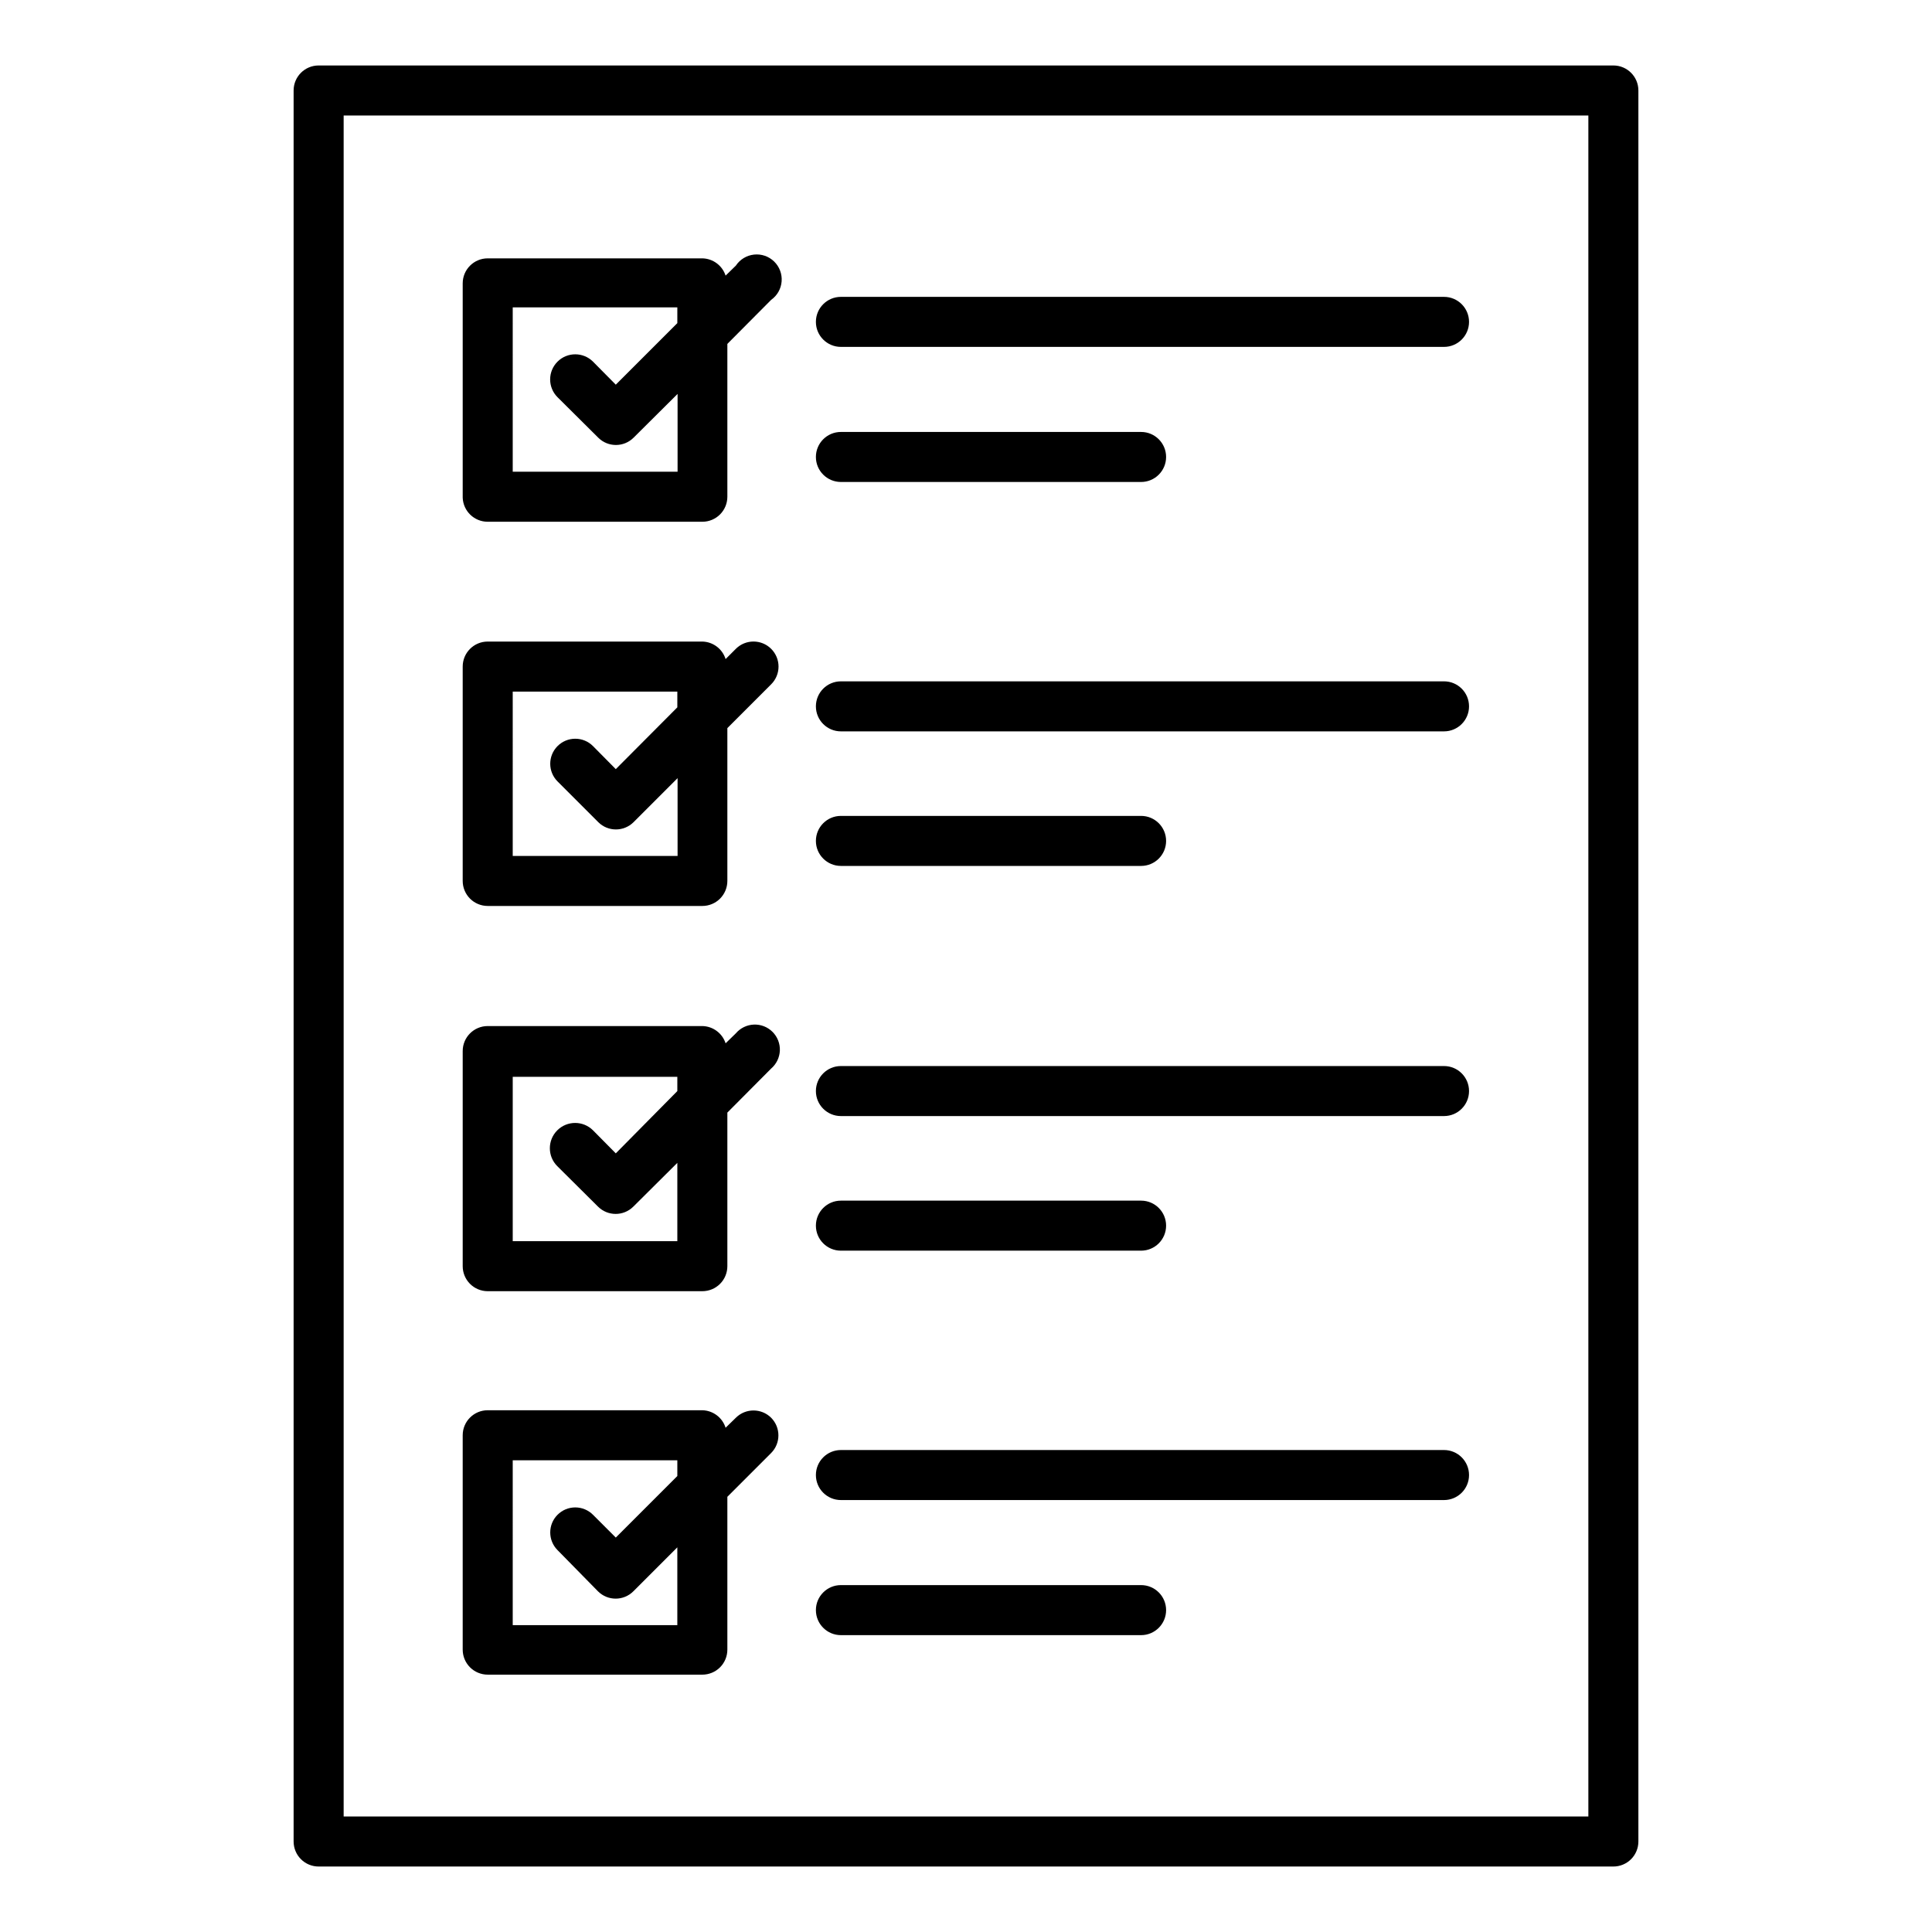
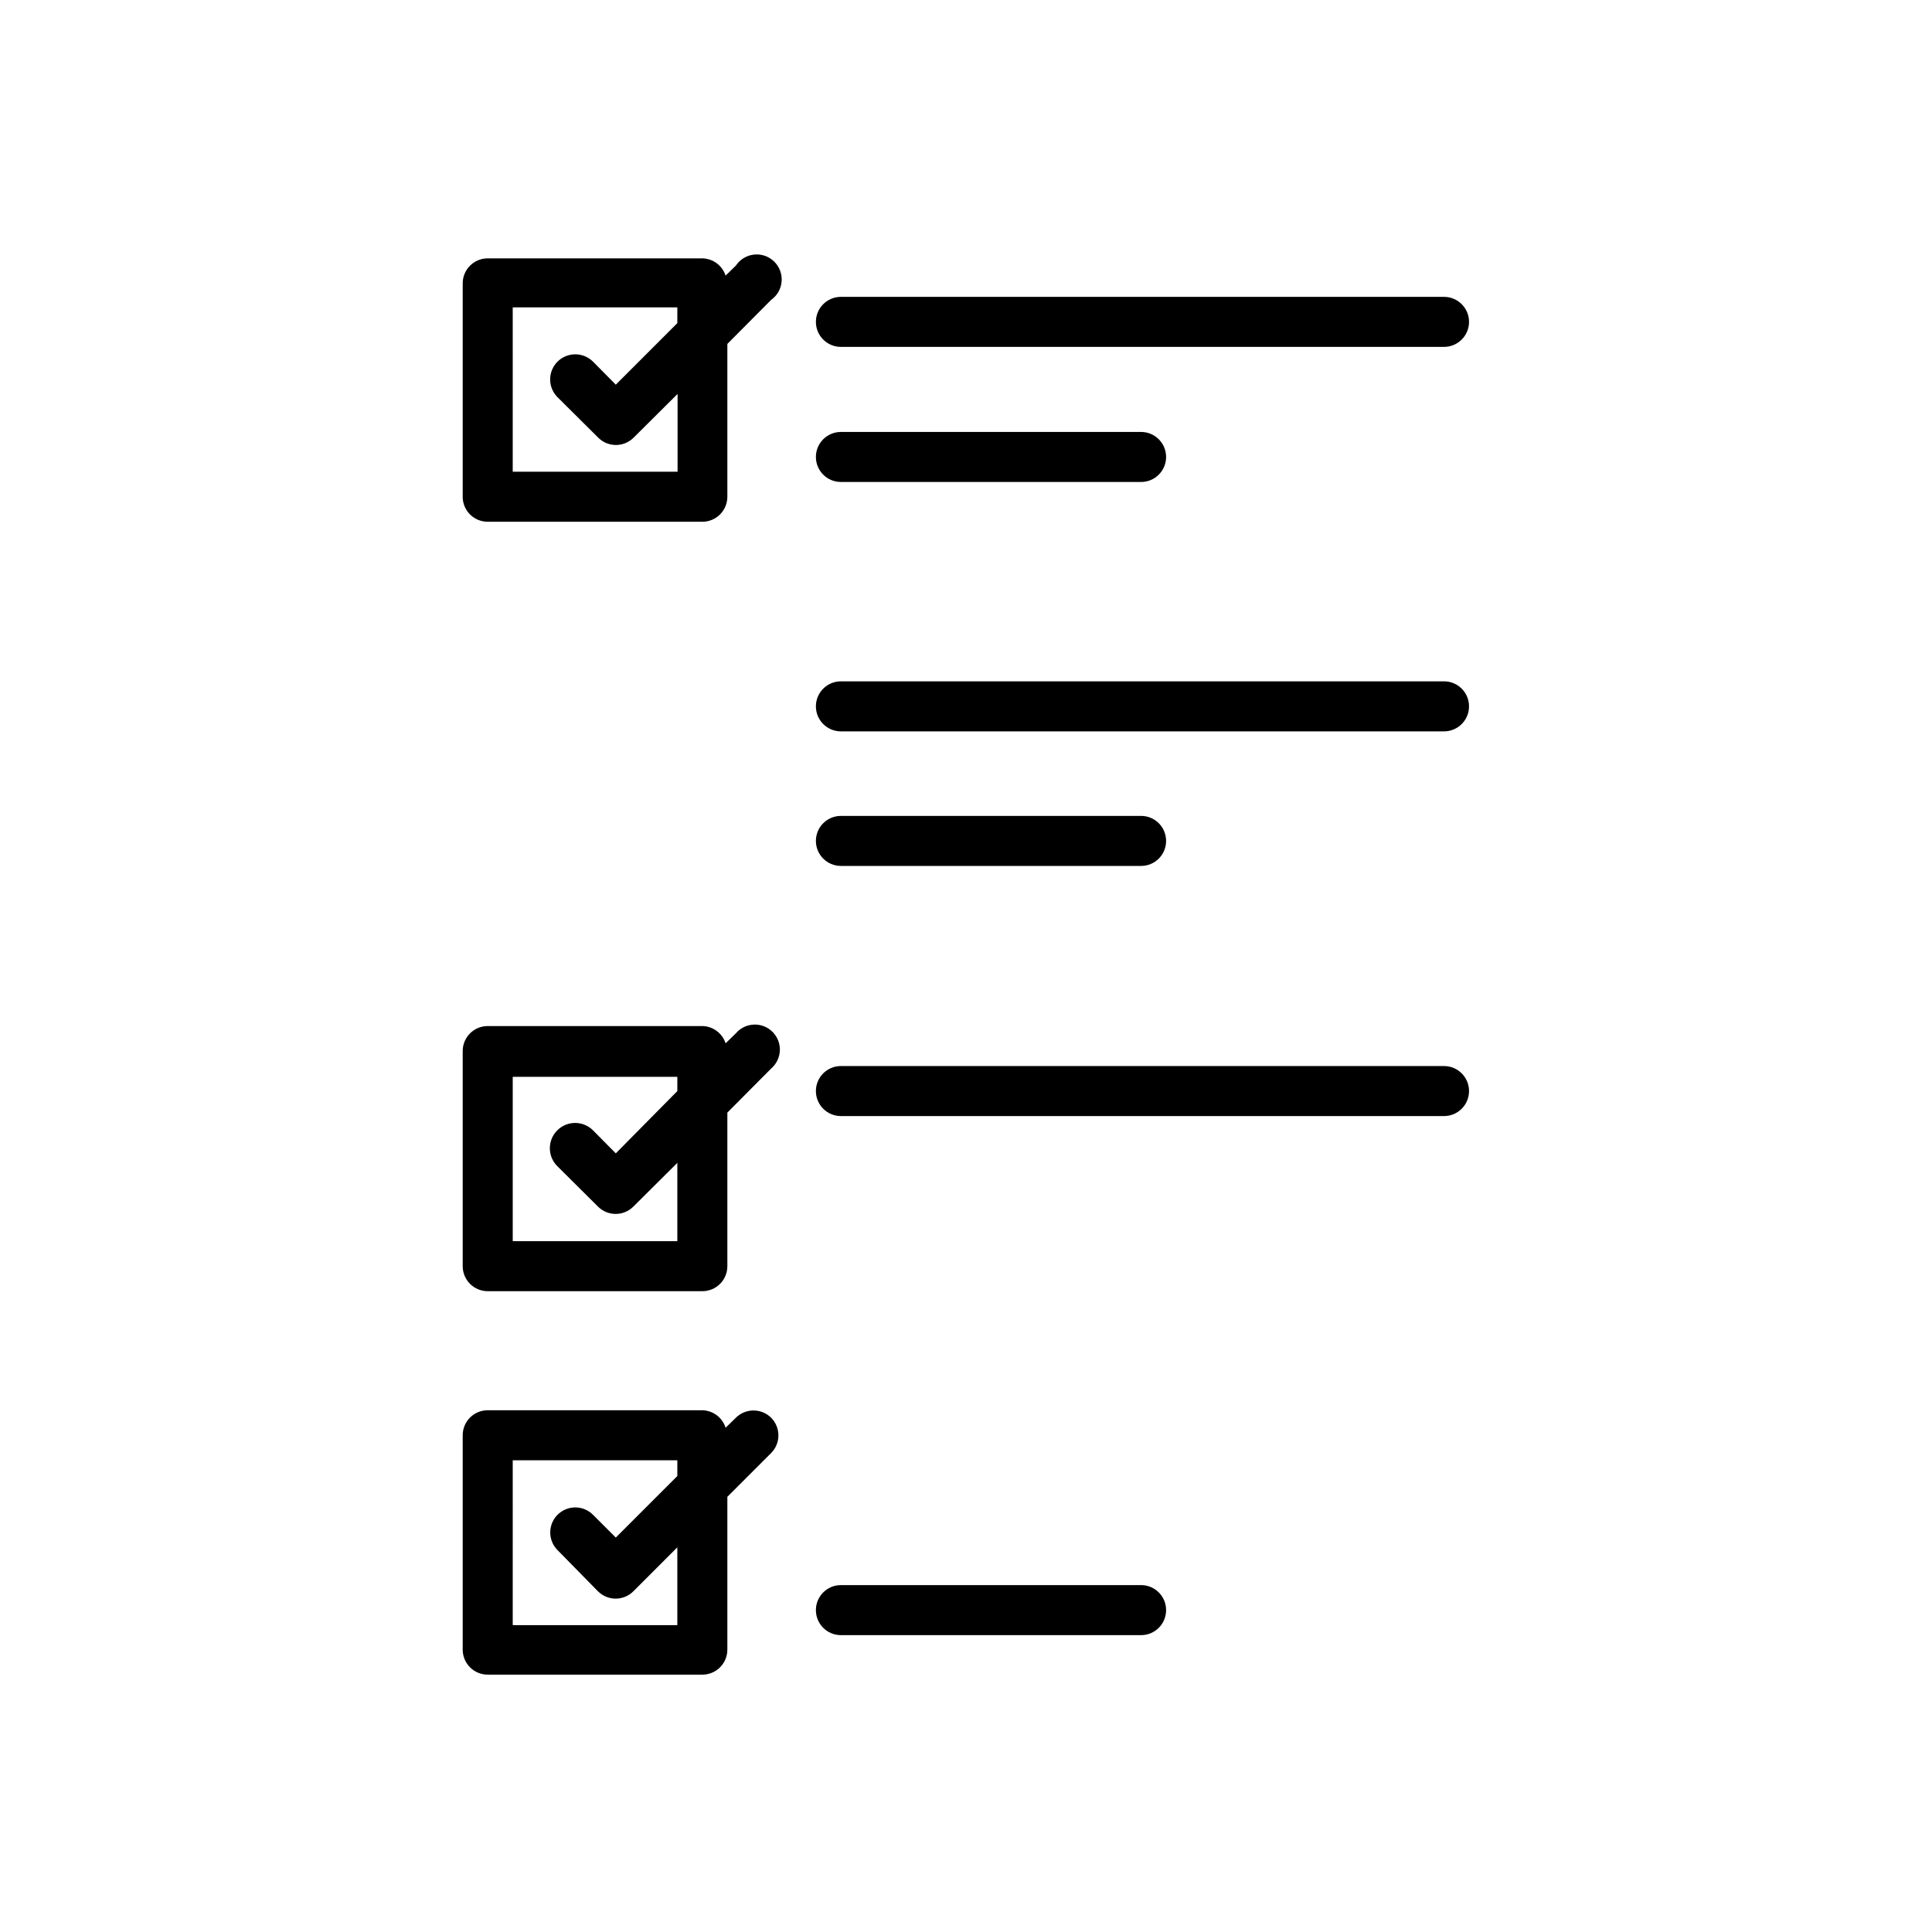
<svg xmlns="http://www.w3.org/2000/svg" fill="#000000" width="800px" height="800px" version="1.1" viewBox="144 144 512 512">
  <g>
-     <path d="m571.56 161.35h-343.12c-3.66 0-6.629 2.969-6.629 6.629v464.04c0 1.758 0.699 3.445 1.941 4.688s2.93 1.941 4.688 1.941h343.12c1.758 0 3.445-0.699 4.688-1.941 1.242-1.242 1.941-2.93 1.941-4.688v-464.04c0-3.66-2.969-6.629-6.629-6.629zm-6.629 464.04h-329.86v-450.78h329.86z" />
    <path d="m273.25 282.27h56.879c1.758 0 3.445-0.699 4.688-1.941 1.242-1.242 1.941-2.93 1.941-4.688v-40.504l11.602-11.668c1.609-1.137 2.629-2.93 2.781-4.894 0.156-1.969-0.574-3.898-1.988-5.273-1.414-1.375-3.367-2.047-5.324-1.836-1.961 0.211-3.727 1.281-4.816 2.922l-2.719 2.652c-0.875-2.68-3.348-4.516-6.164-4.574h-56.879c-3.66 0-6.629 2.969-6.629 6.629v56.812c0.145 3.559 3.07 6.367 6.629 6.363zm6.629-56.812h43.621v4.176l-16.309 16.309-6.031-6.098c-2.602-2.598-6.816-2.598-9.414 0-2.602 2.602-2.602 6.812 0 9.414l10.805 10.738c2.586 2.57 6.762 2.57 9.348 0l11.668-11.602v20.617h-43.688z" />
    <path d="m366.85 235.93h159.83c3.66 0 6.629-2.969 6.629-6.629 0-3.66-2.969-6.629-6.629-6.629h-159.83c-3.66 0-6.629 2.969-6.629 6.629 0 3.66 2.969 6.629 6.629 6.629z" />
    <path d="m366.85 271.73h79.551c3.66 0 6.629-2.969 6.629-6.629s-2.969-6.629-6.629-6.629h-79.551c-3.66 0-6.629 2.969-6.629 6.629s2.969 6.629 6.629 6.629z" />
-     <path d="m273.25 384.09h56.879c1.758 0 3.445-0.699 4.688-1.941 1.242-1.246 1.941-2.93 1.941-4.688v-40.504l11.602-11.602c1.254-1.246 1.961-2.938 1.961-4.707 0-1.766-0.707-3.461-1.961-4.707-2.586-2.57-6.762-2.57-9.348 0l-2.719 2.719c-0.852-2.707-3.328-4.574-6.164-4.641h-56.879c-3.66 0-6.629 2.969-6.629 6.629v56.812c0 1.758 0.699 3.441 1.941 4.688 1.242 1.242 2.93 1.941 4.688 1.941zm6.629-56.812h43.621v4.176l-16.309 16.375-6.031-6.098c-1.246-1.258-2.941-1.961-4.707-1.961-1.77 0-3.461 0.703-4.707 1.961-2.57 2.586-2.57 6.762 0 9.344l10.805 10.805v0.004c2.586 2.57 6.762 2.57 9.348 0l11.668-11.668v20.617h-43.688z" />
    <path d="m366.85 337.82h159.83c3.66 0 6.629-2.965 6.629-6.629 0-3.66-2.969-6.629-6.629-6.629h-159.83c-3.66 0-6.629 2.969-6.629 6.629 0 3.664 2.969 6.629 6.629 6.629z" />
    <path d="m366.85 373.48h79.551c3.66 0 6.629-2.965 6.629-6.629 0-3.66-2.969-6.629-6.629-6.629h-79.551c-3.66 0-6.629 2.969-6.629 6.629 0 3.664 2.969 6.629 6.629 6.629z" />
    <path d="m273.25 486.18h56.879c1.758 0 3.445-0.699 4.688-1.941 1.242-1.242 1.941-2.93 1.941-4.688v-40.703l11.602-11.668c1.402-1.199 2.238-2.934 2.312-4.777 0.07-1.844-0.633-3.637-1.938-4.941-1.309-1.309-3.098-2.012-4.945-1.938-1.844 0.07-3.578 0.91-4.777 2.312l-2.719 2.652v-0.004c-0.875-2.68-3.348-4.512-6.164-4.57h-56.879c-3.66 0-6.629 2.965-6.629 6.629v57.008c0 1.758 0.699 3.445 1.941 4.688s2.93 1.941 4.688 1.941zm6.629-56.812h43.621v3.781l-16.309 16.504-6.031-6.098c-2.617-2.617-6.863-2.617-9.48 0-2.617 2.617-2.617 6.863 0 9.48l10.805 10.738c2.586 2.57 6.762 2.57 9.348 0l11.668-11.602v20.75h-43.621z" />
    <path d="m366.85 439.77h159.83c3.66 0 6.629-2.969 6.629-6.629 0-3.66-2.969-6.629-6.629-6.629h-159.83c-3.66 0-6.629 2.969-6.629 6.629 0 3.66 2.969 6.629 6.629 6.629z" />
-     <path d="m366.85 475.44h79.551c3.66 0 6.629-2.969 6.629-6.629s-2.969-6.629-6.629-6.629h-79.551c-3.66 0-6.629 2.969-6.629 6.629s2.969 6.629 6.629 6.629z" />
    <path d="m273.25 587.8h56.879c1.758 0 3.445-0.699 4.688-1.941 1.242-1.242 1.941-2.93 1.941-4.688v-40.504l11.602-11.602c2.57-2.586 2.57-6.762 0-9.348-2.586-2.57-6.762-2.57-9.348 0l-2.719 2.652c-0.852-2.707-3.328-4.57-6.164-4.641h-56.879c-3.66 0-6.629 2.969-6.629 6.629v56.812c0 1.758 0.699 3.445 1.941 4.688s2.93 1.941 4.688 1.941zm6.629-56.812h43.621v4.176l-16.309 16.309-6.031-6.031c-1.246-1.258-2.941-1.961-4.707-1.961-1.77 0-3.461 0.703-4.707 1.961-2.57 2.586-2.57 6.762 0 9.348l10.738 10.938c2.586 2.57 6.762 2.57 9.348 0l11.668-11.668v20.617h-43.621z" />
-     <path d="m366.85 541.53h159.83c3.66 0 6.629-2.965 6.629-6.629 0-3.66-2.969-6.629-6.629-6.629h-159.83c-3.66 0-6.629 2.969-6.629 6.629 0 3.664 2.969 6.629 6.629 6.629z" />
    <path d="m366.85 577.33h79.551c3.66 0 6.629-2.969 6.629-6.633 0-3.66-2.969-6.629-6.629-6.629h-79.551c-3.66 0-6.629 2.969-6.629 6.629 0 3.664 2.969 6.633 6.629 6.633z" />
  </g>
</svg>